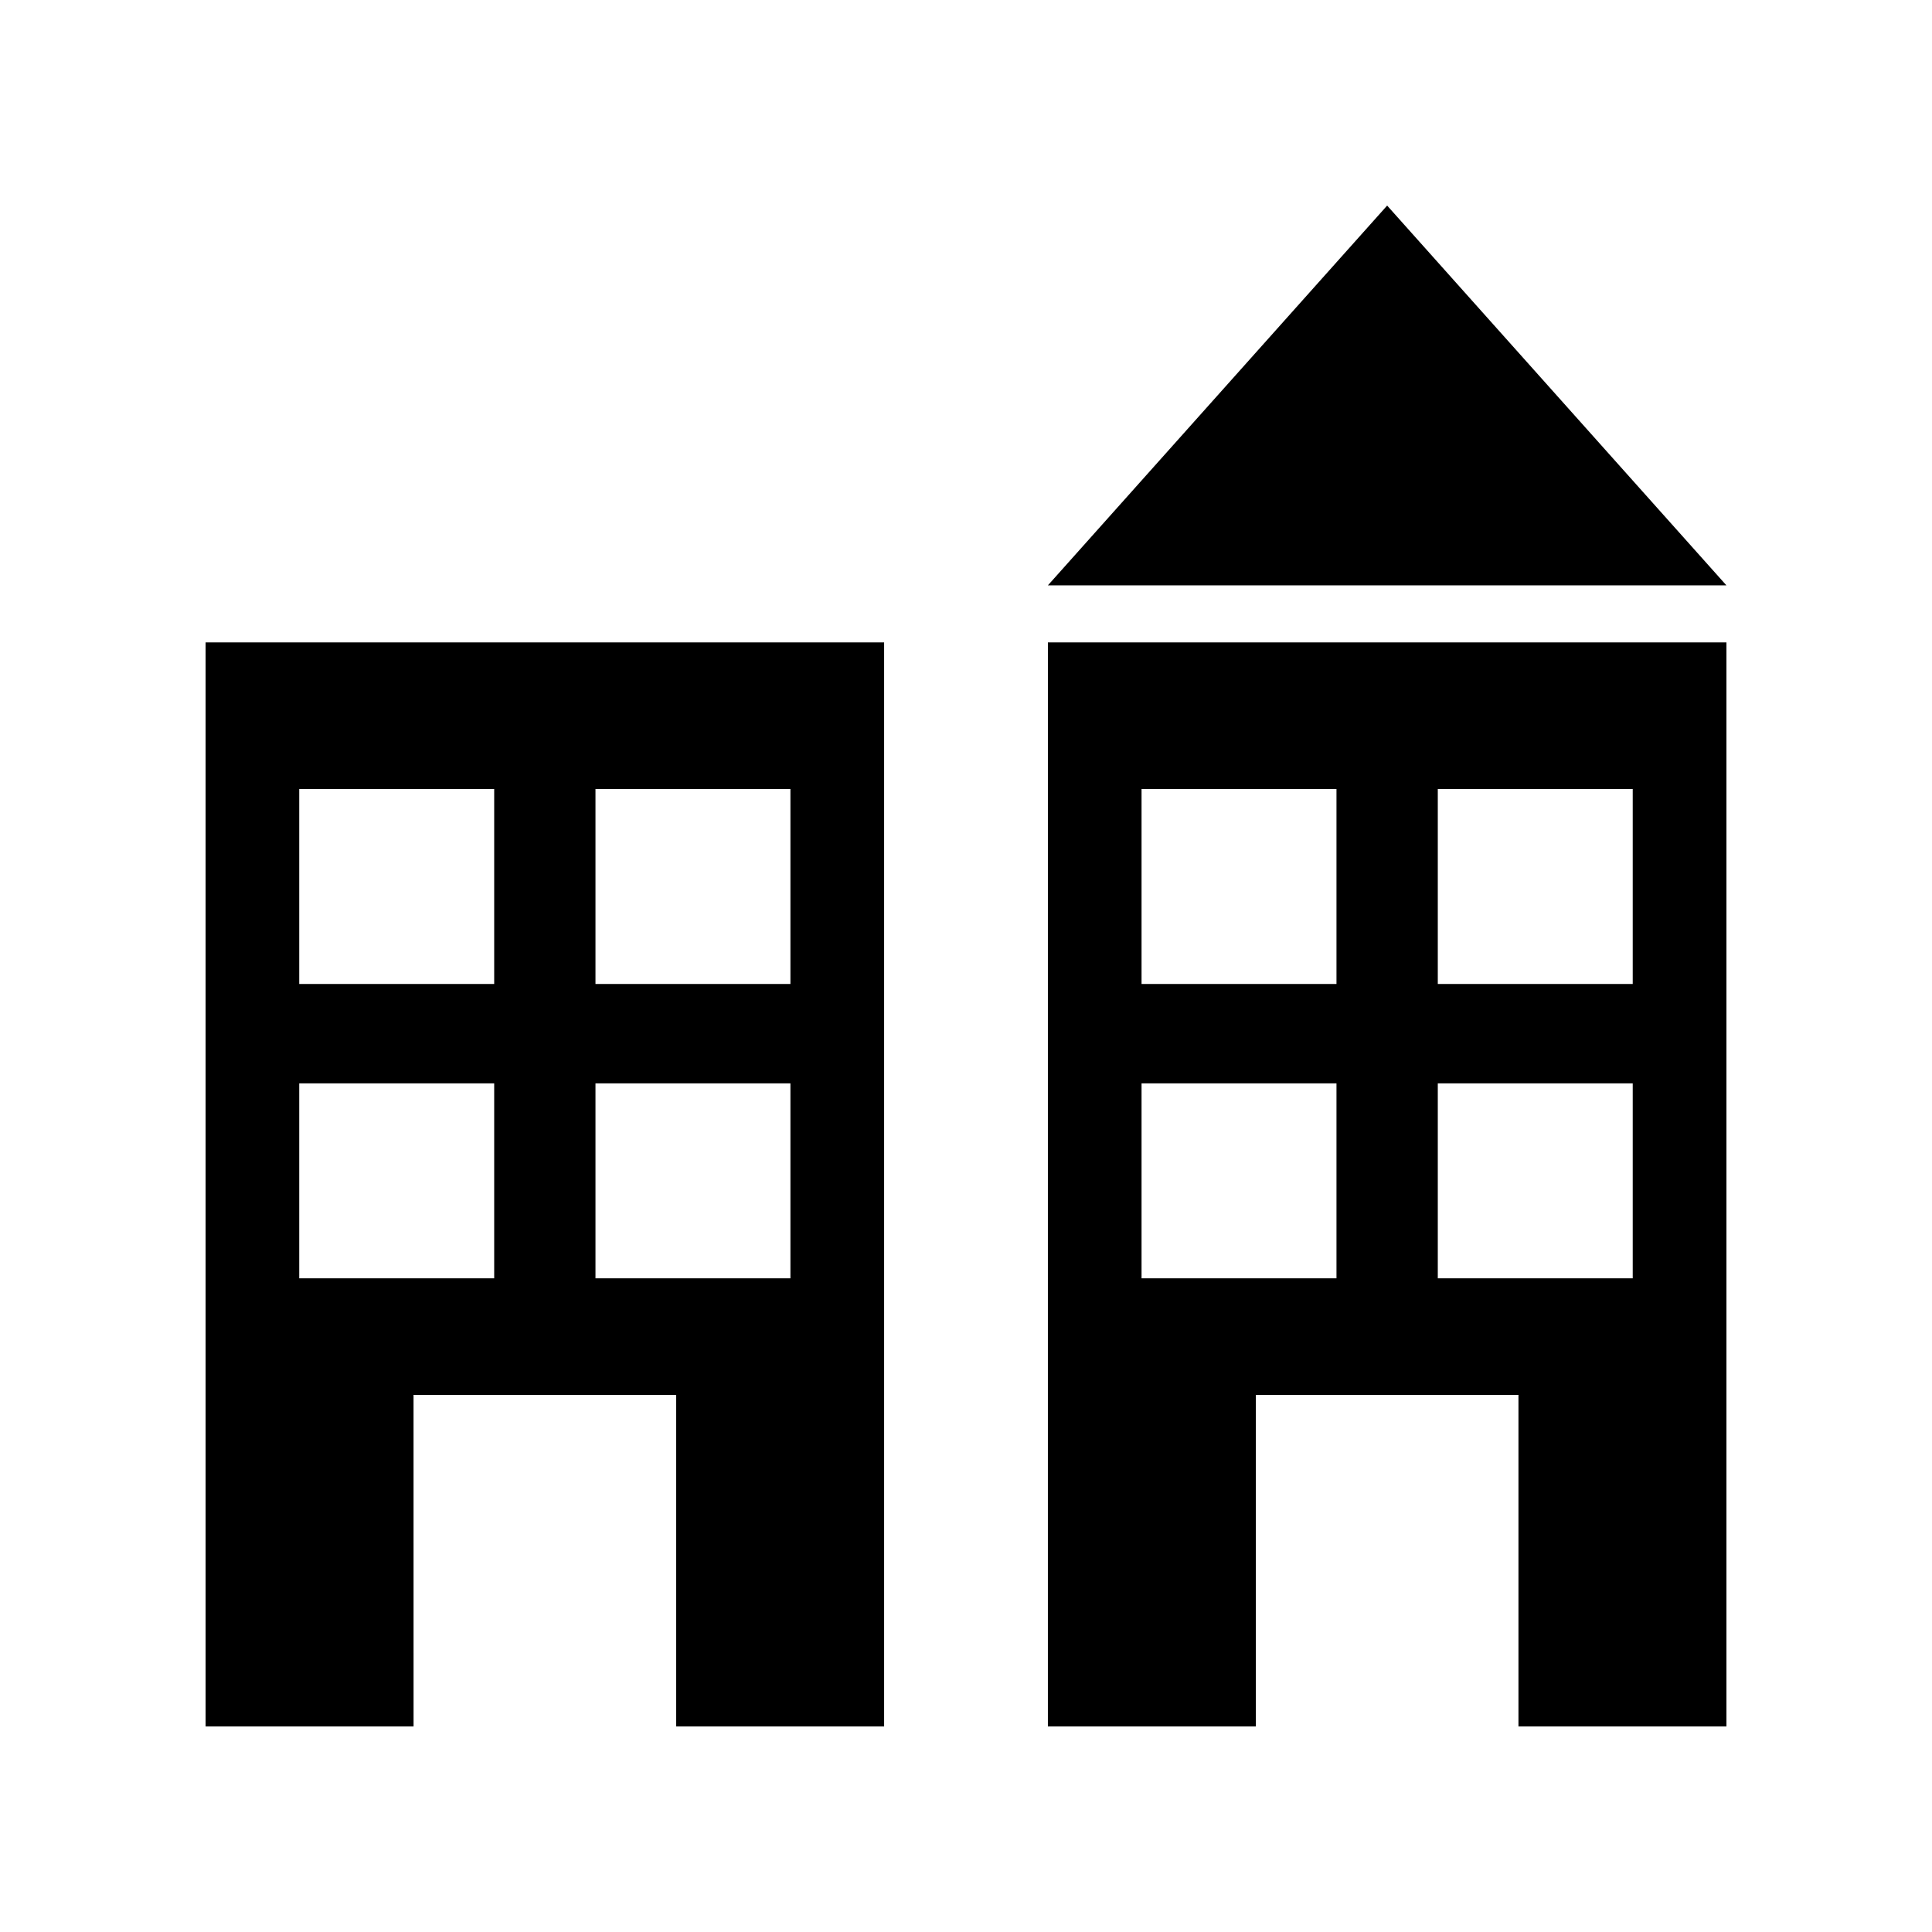
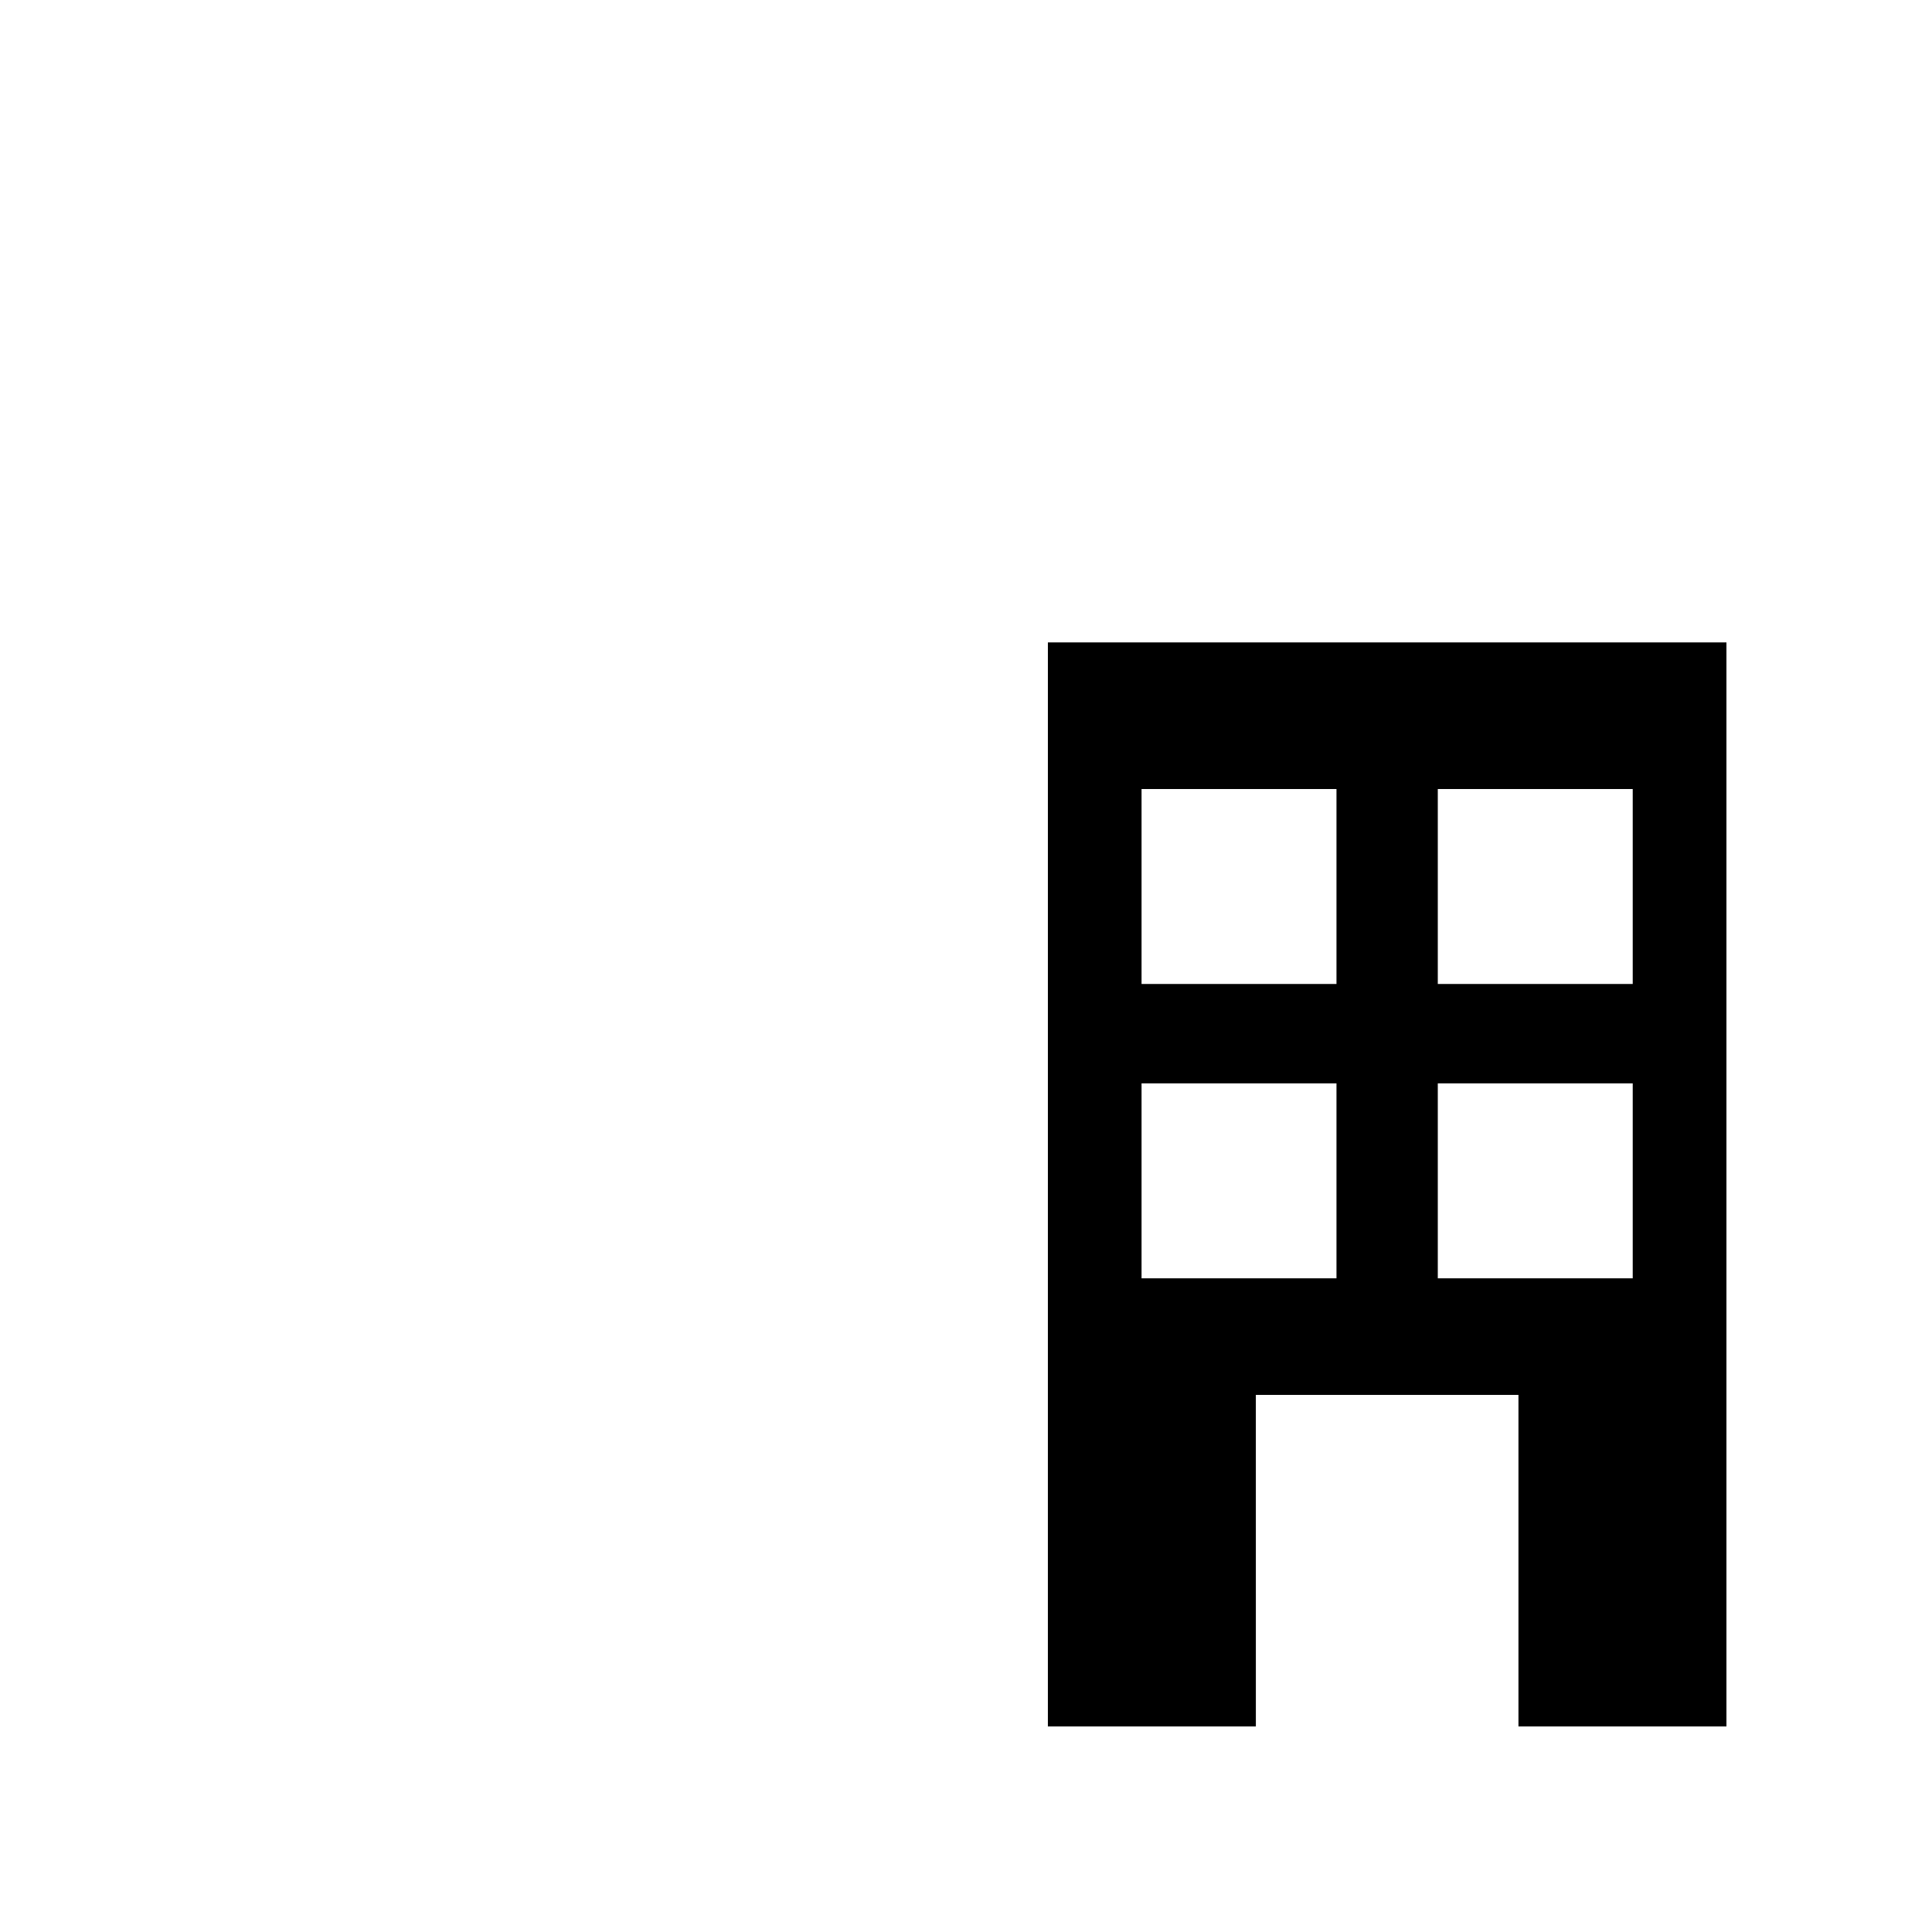
<svg xmlns="http://www.w3.org/2000/svg" fill="#000000" width="800px" height="800px" version="1.1" viewBox="144 144 512 512">
  <g>
-     <path d="m253.59 513.67h69.594v87.855h55.117v-287.28h-179.82v287.28h55.117zm48.219-160.57h51.66v51.66h-51.66zm0 78.004h51.66v51.66h-51.66zm-78.508-78.004h51.664v51.66h-51.664zm0 78.004h51.664v51.66h-51.664z" />
    <path d="m421.7 601.52h55.117l-0.004-87.855h69.594v87.855h55.117v-287.28h-179.82zm103.33-248.42h51.66v51.66h-51.66zm0 78.004h51.66v51.66h-51.66zm-78.508-78.004h51.66v51.66h-51.66zm0 78.004h51.66v51.66h-51.66z" />
-     <path d="m421.7 299.13h179.82l-89.914-100.65z" />
  </g>
</svg>